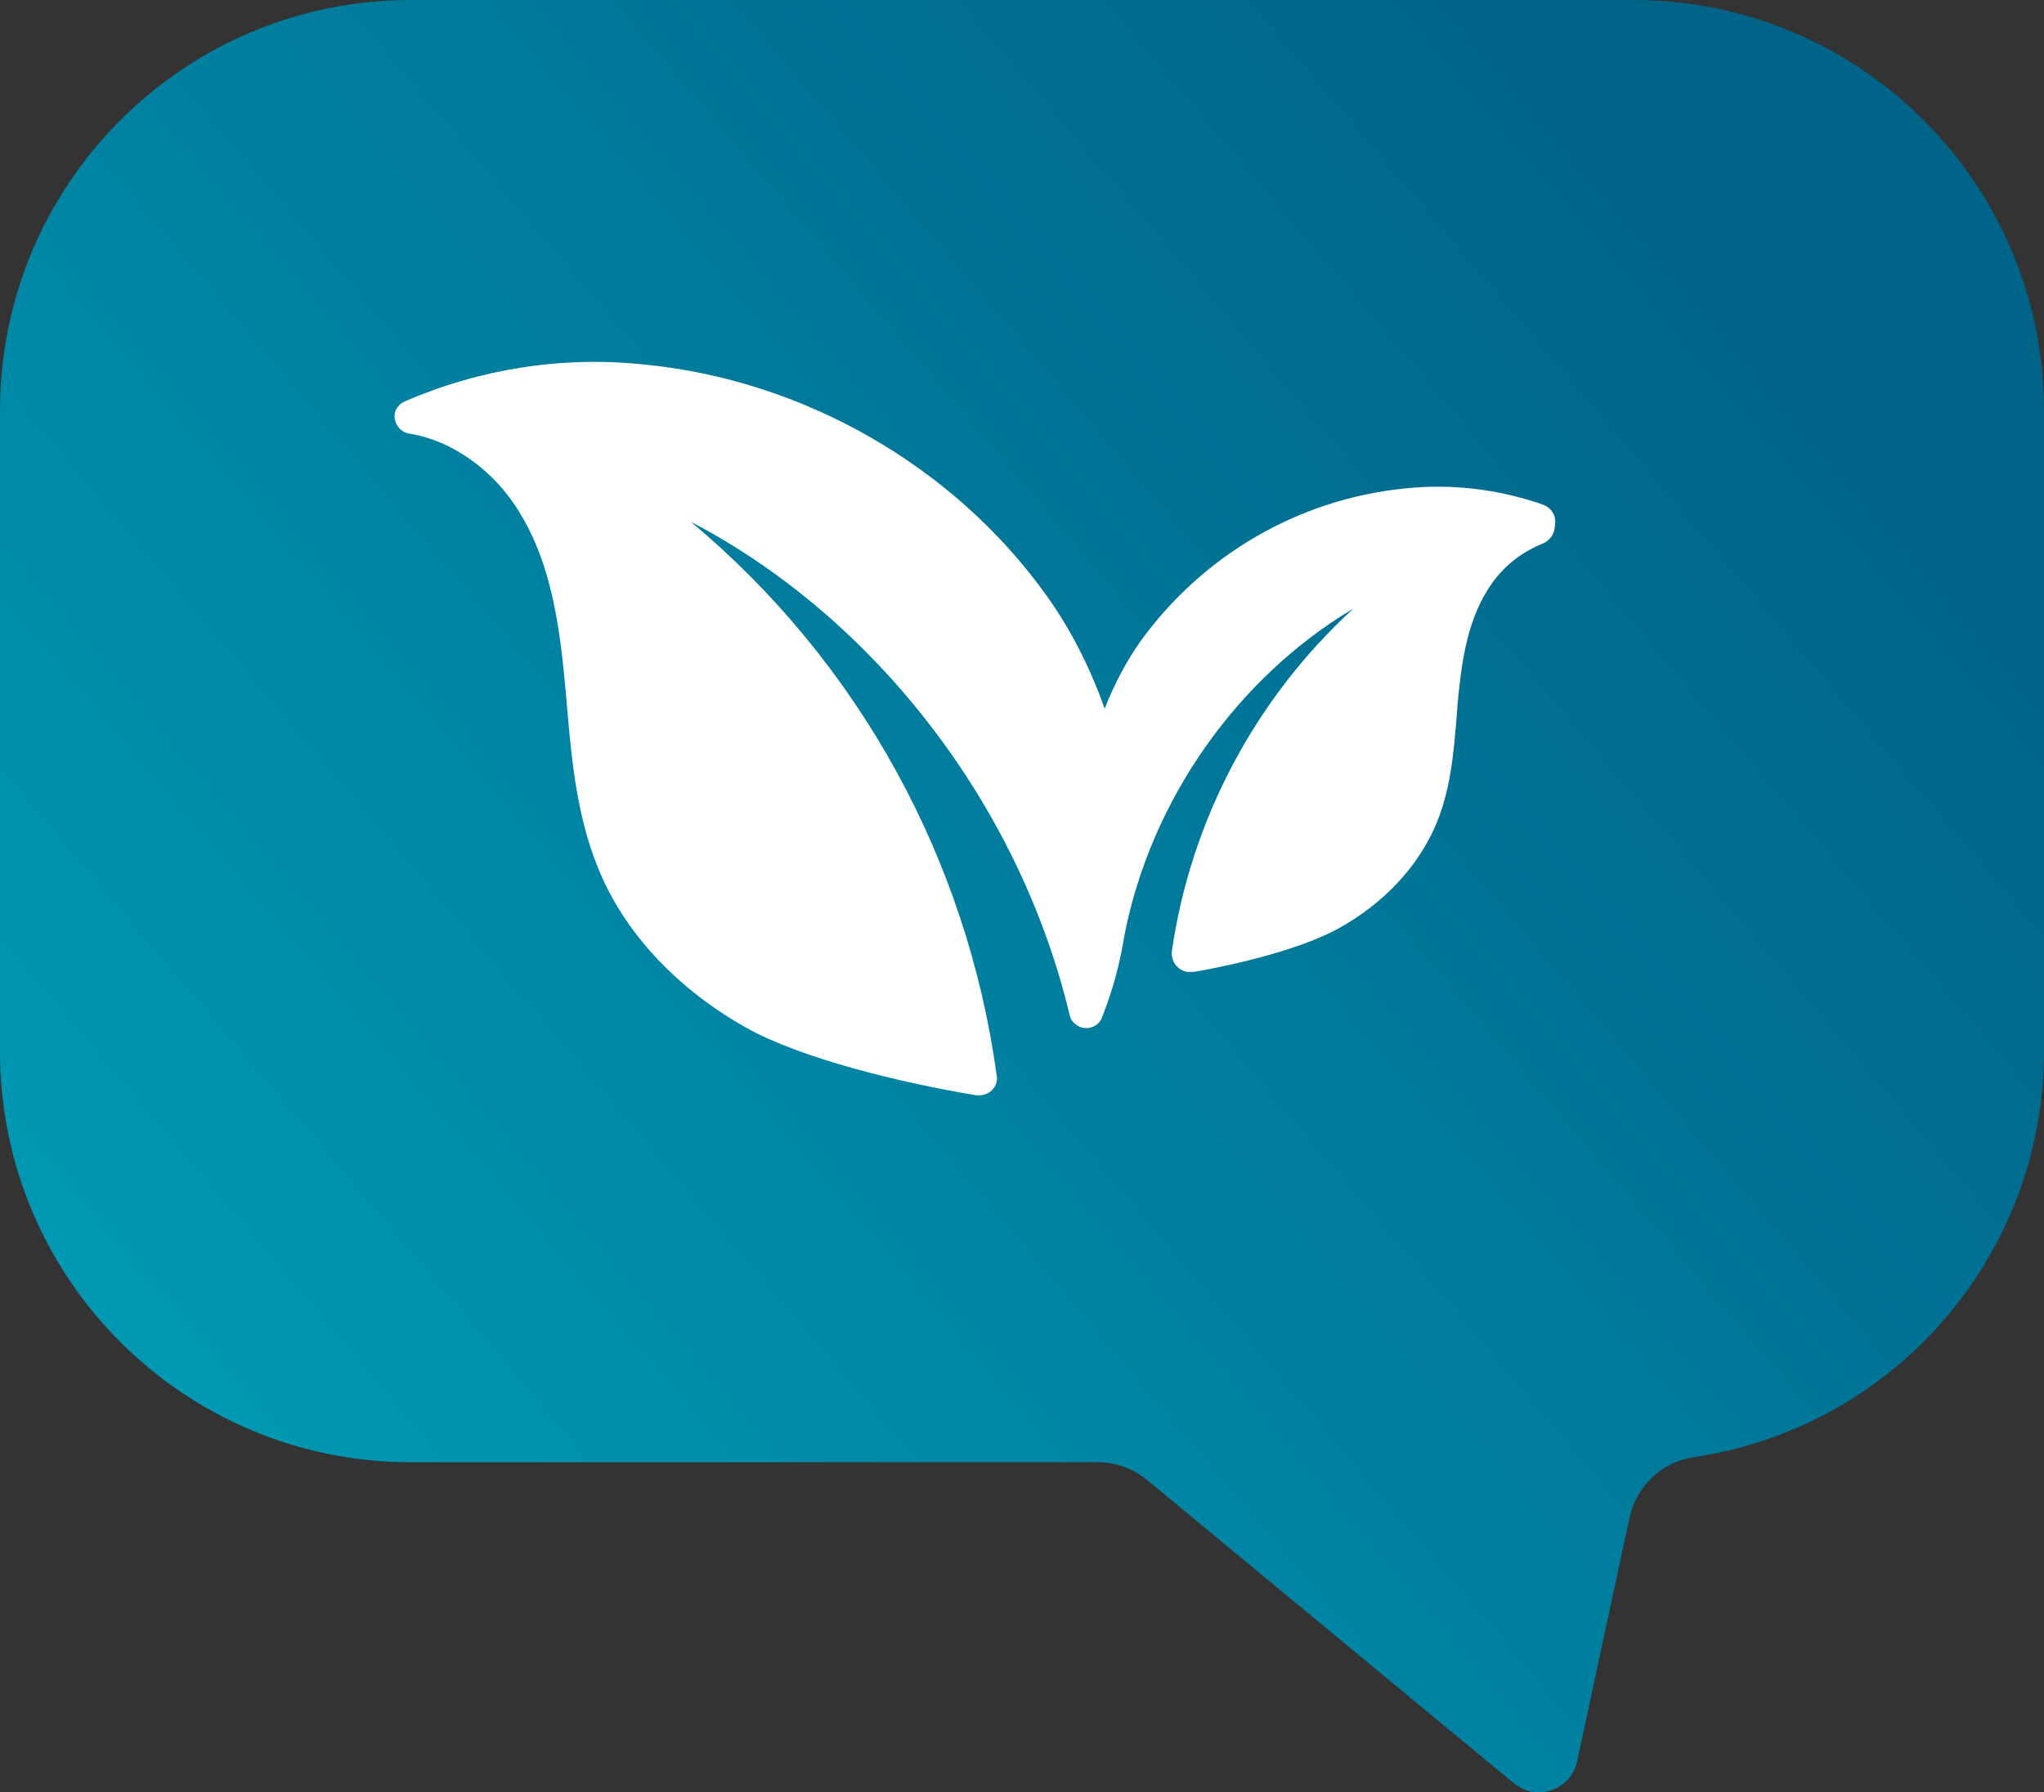
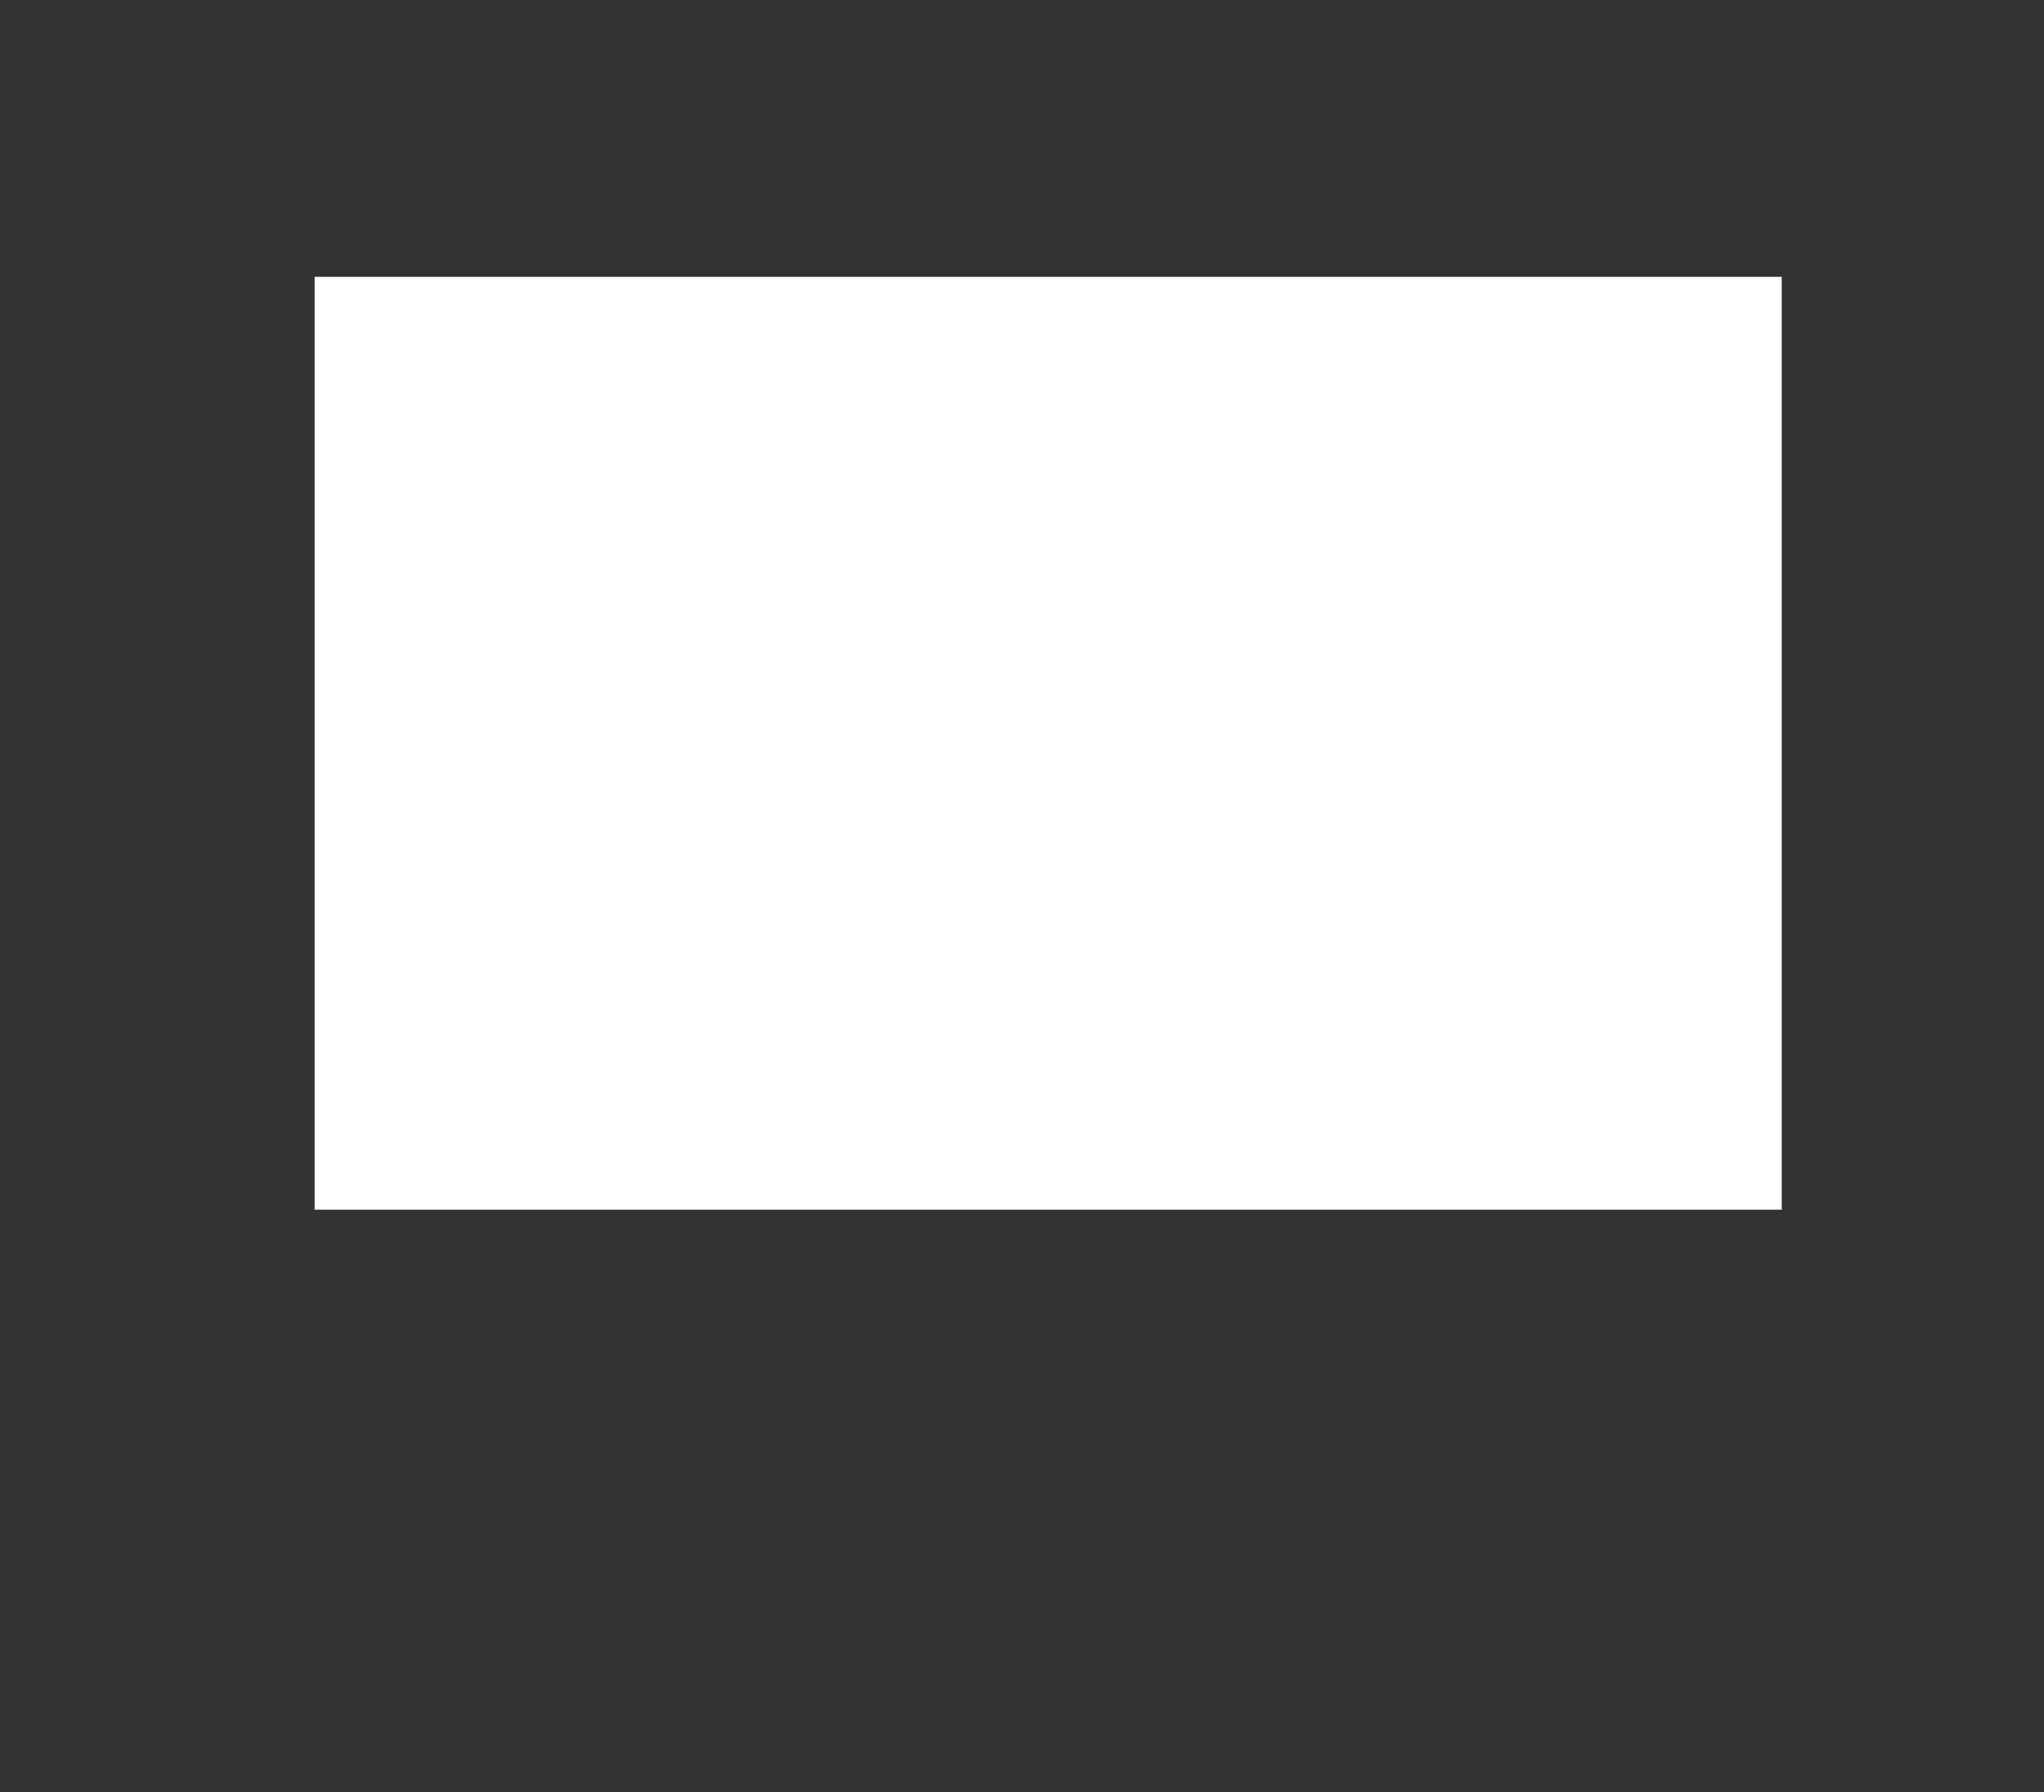
<svg xmlns="http://www.w3.org/2000/svg" id="Layer_2" data-name="Layer 2" viewBox="0 0 331.4 290.63">
  <rect x="0" y="0" width="331.4" height="290.63" fill="#333333" stroke="none" />
  <defs>
    <style>      .cls-1 {        fill: #fff;      }      .cls-2 {        fill: url(#linear-gradient);      }    </style>
    <linearGradient id="linear-gradient" x1="31.44" y1="-44.05" x2="270.92" y2="159.43" gradientTransform="translate(0 199.42) scale(1 -1)" gradientUnits="userSpaceOnUse">
      <stop offset=".01" stop-color="#0099b4" />
      <stop offset="1" stop-color="#006489" />
    </linearGradient>
  </defs>
  <g id="Layer_1-2" data-name="Layer 1">
    <g>
      <rect class="cls-1" x="51.01" y="44.89" width="237.87" height="151.26" />
-       <path class="cls-2" d="M264.8,0H66.6C29.8,0,0,29.8,0,66.6v103.9c0,36.8,29.8,66.6,66.6,66.6h111.3c3,0,5.8,1,8.1,2.9l59.5,49.2c.8,.6,1.7,1.1,2.7,1.3,3.4,.7,6.8-1.5,7.5-4.9l8.5-39.5c1.1-5.1,5.2-9,10.3-9.8,32.7-4.8,56.9-32.8,56.9-65.8V66.6C331.4,29.8,301.6,0,264.8,0Zm-12.7,85.2c0,1.3-.8,2.5-2.1,3-3.7,1.5-6.8,4.1-8.9,7.6-3.4,5.5-4.2,12.2-4.8,18.6l-.1,1.5c-.5,6.1-1,12.5-3.6,18.3-2.9,6.5-8.3,12.3-15.5,16.3s-19.9,6.5-23.6,7.1h-.9c-1.7-.2-2.8-1.8-2.6-3.4,3.1-21.3,13.5-40.9,29.4-55.5-18.8,11.2-32.8,31-37.1,53-.7,4.5-1.9,8.9-3.6,13.2-.4,1.2-1.6,1.9-2.8,1.8-1.2-.1-2.3-1-2.5-2.2-8.1-33.9-31.5-64.3-61.4-79.9,27.2,22.7,44.8,54.7,49.6,89.8,.2,.9-.2,1.8-.8,2.4-.5,.5-1.3,.8-2,.8h-.5c-12.1-2-28.3-5.9-37.4-11-10.8-6.1-19.1-14.8-23.4-24.6-3.9-8.8-4.8-18.4-5.6-27.8l-.2-2.3c-.9-9.9-2.2-20.2-7.4-28.7-4.1-6.9-11-11.8-18-12.9-1.2-.2-2.1-1.2-2.3-2.4-.2-1.2,.5-2.3,1.6-2.8,12.2-5.3,25.6-7.4,38.8-6,25.9,2.5,50.3,16.5,65.3,37.5,4,5.6,7.1,11.8,9.4,18.3,1.5-3.8,3.4-7.5,5.8-10.9,10.1-14,25.7-23.1,42.9-24.8,7.5-.8,15.1,.1,22.3,2.6,1.4,.5,2.3,1.8,2,3.4Z" />
    </g>
  </g>
</svg>